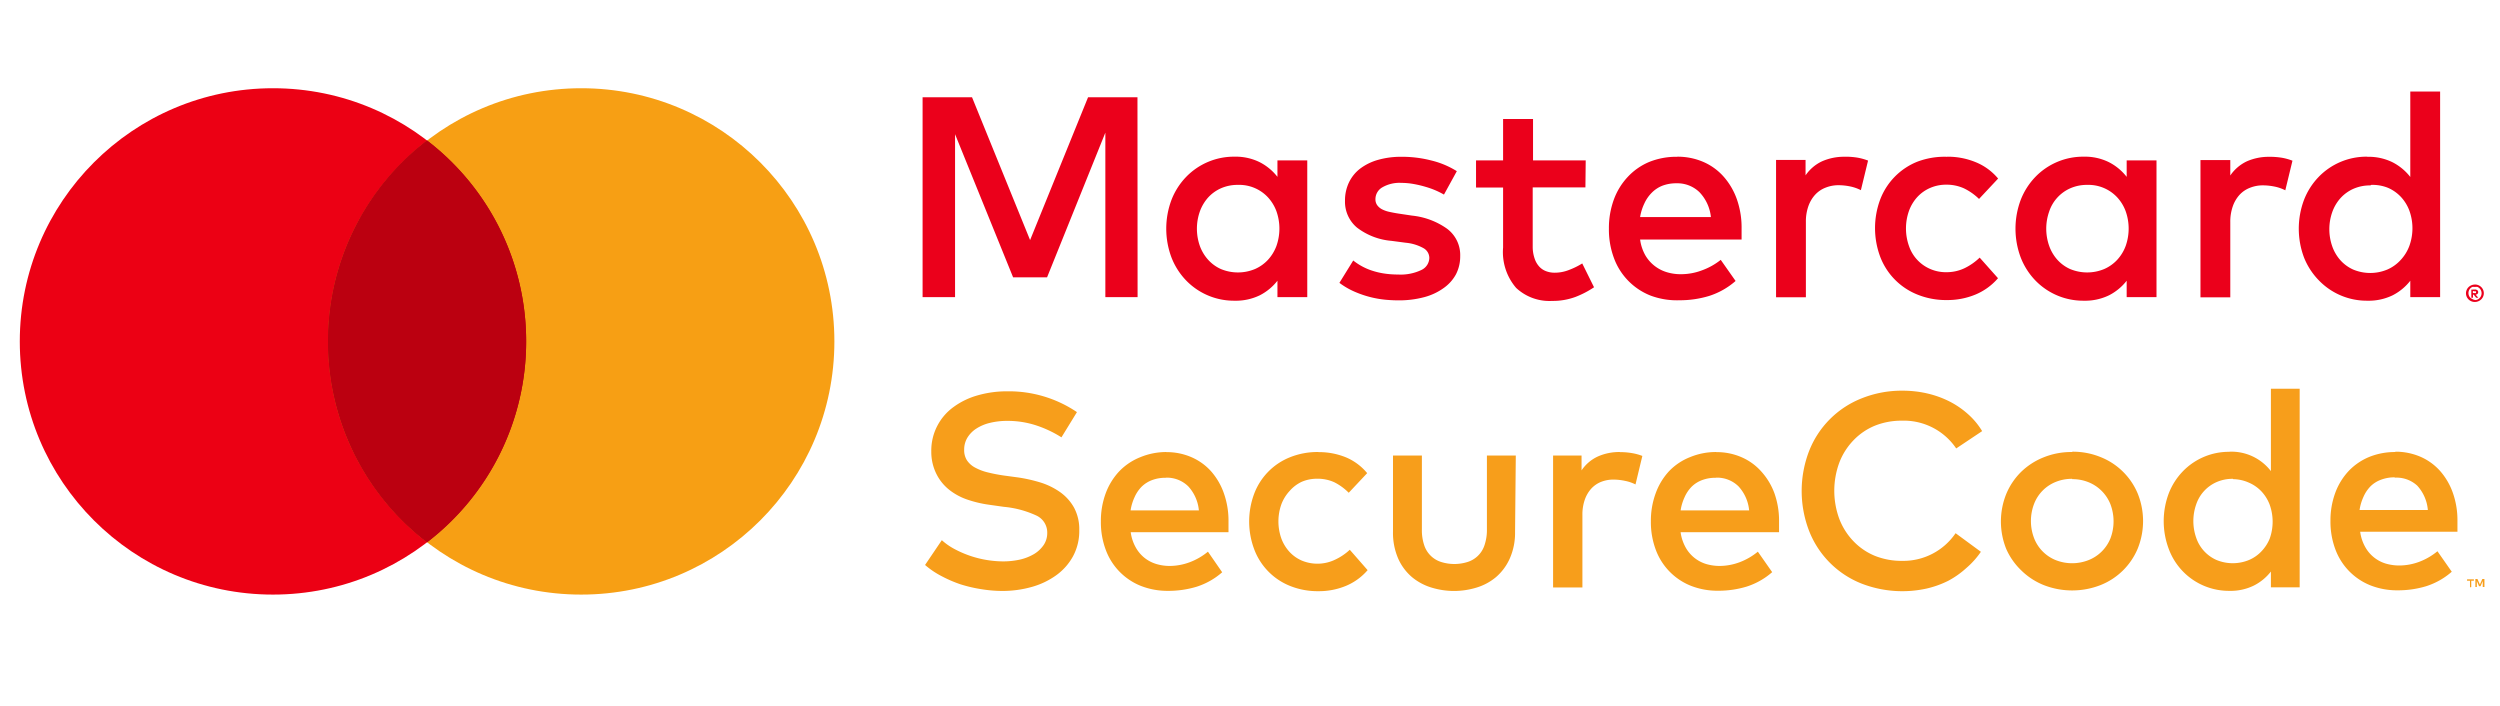
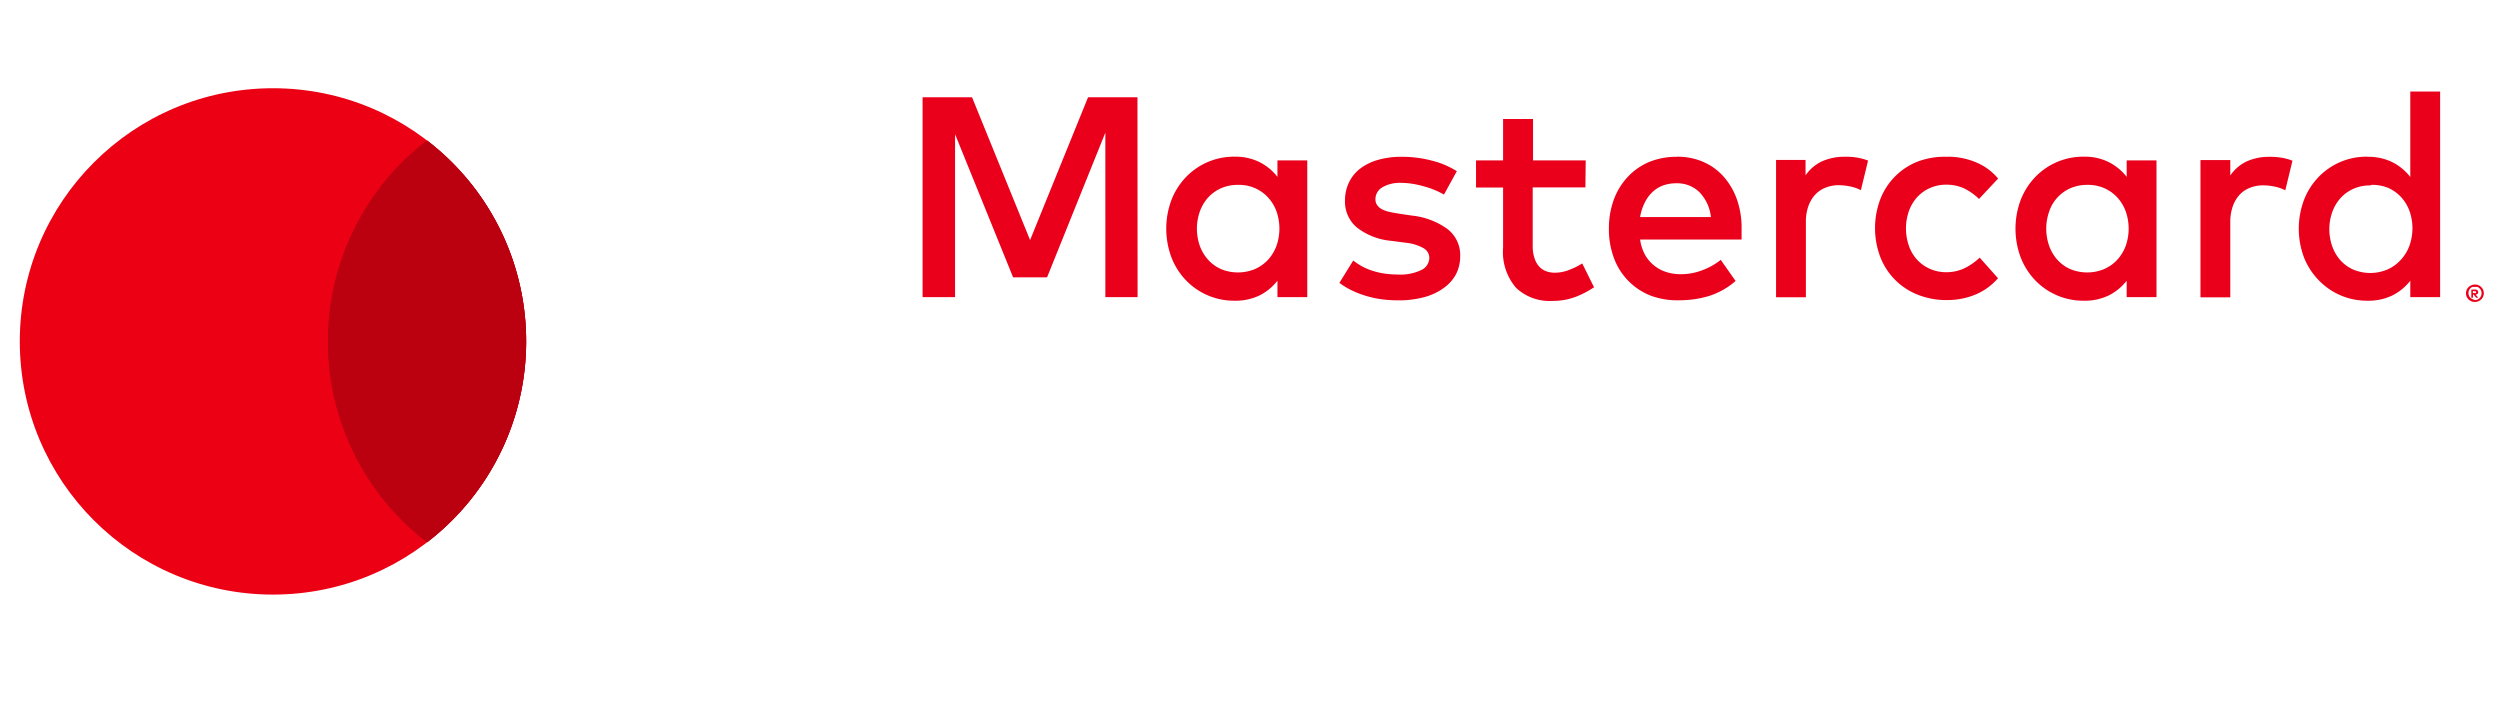
<svg xmlns="http://www.w3.org/2000/svg" width="85" height="24" fill="none">
  <circle cx="9.281" cy="11.608" r="8.608" fill="#EC0014" />
-   <circle cx="19.761" cy="11.608" r="8.608" fill="#F79F14" />
  <path fill-rule="evenodd" clip-rule="evenodd" d="M14.52 4.777a8.594 8.594 0 00-3.367 6.83 8.594 8.594 0 003.368 6.83 8.594 8.594 0 003.368-6.83 8.594 8.594 0 00-3.368-6.83z" fill="#BB0010" />
  <path fill-rule="evenodd" clip-rule="evenodd" d="M14.52 18.438a8.594 8.594 0 003.37-6.83 8.594 8.594 0 00-3.37-6.83 8.594 8.594 0 00-3.367 6.83 8.594 8.594 0 003.368 6.83z" fill="#BB0010" />
-   <path d="M36.09 14.87a3.824 3.824 0 00-.879-.413 3.11 3.11 0 00-.956-.147 2.466 2.466 0 00-.599.068 1.483 1.483 0 00-.465.197.97.97 0 00-.302.31.778.778 0 00-.107.405.637.637 0 00.093.359.76.76 0 00.269.244c.134.073.278.129.426.165.188.047.378.084.57.111l.452.061c.262.037.52.095.774.172.24.073.467.183.673.327.196.138.36.319.477.528.125.237.187.503.179.771.006.308-.067.612-.211.883-.14.256-.334.476-.57.646a2.628 2.628 0 01-.835.399 3.642 3.642 0 01-1.007.136 4.43 4.43 0 01-.688-.057 4.82 4.82 0 01-.717-.165 4.258 4.258 0 01-.645-.277 2.864 2.864 0 01-.57-.384l.57-.843a2.1 2.1 0 00.405.287 3.544 3.544 0 001.652.434c.2.003.4-.018.595-.06.17-.038.334-.102.484-.19.13-.077.24-.182.326-.306a.719.719 0 00.122-.413.636.636 0 00-.359-.585 3.363 3.363 0 00-1.118-.301l-.508-.072a3.951 3.951 0 01-.717-.169 2.063 2.063 0 01-.62-.33 1.593 1.593 0 01-.44-.535 1.68 1.68 0 01-.18-.775 1.827 1.827 0 01.76-1.515c.247-.18.525-.313.82-.395a3.579 3.579 0 011.004-.136 4.127 4.127 0 012.368.707l-.527.858zm3.565.502c.294-.002.586.056.856.173.254.11.482.274.667.48.19.218.338.47.433.744.108.307.162.632.158.958v.367h-3.325c.024.182.082.358.172.52.077.138.18.26.304.358.119.093.254.162.398.205.149.044.303.066.459.065.23-.002.458-.045.673-.126a2.18 2.18 0 00.62-.359l.484.7c-.253.223-.55.39-.87.492a3.299 3.299 0 01-.972.14 2.47 2.47 0 01-.924-.169 2.098 2.098 0 01-1.19-1.22 2.666 2.666 0 01-.168-.97 2.703 2.703 0 01.164-.958c.102-.277.258-.531.459-.746.202-.21.446-.374.717-.481.28-.116.581-.176.885-.176v.003zm-.018.873a1.27 1.27 0 00-.466.078 1.02 1.02 0 00-.358.227 1.198 1.198 0 00-.24.359c-.065.141-.11.29-.133.445h2.322a1.401 1.401 0 00-.358-.815 1.038 1.038 0 00-.77-.298l.003.004zm5.192-.873c.322-.003.64.058.939.18.278.118.524.302.716.535l-.627.667a1.878 1.878 0 00-.494-.359 1.36 1.36 0 00-.58-.118 1.297 1.297 0 00-.524.104c-.157.074-.298.18-.412.312a1.376 1.376 0 00-.28.452 1.74 1.74 0 000 1.167c.063.169.158.324.28.456.118.126.26.226.42.294a1.382 1.382 0 001.132-.036 1.92 1.92 0 00.494-.334l.606.693a1.979 1.979 0 01-.738.535 2.392 2.392 0 01-.936.18 2.502 2.502 0 01-.967-.18 2.152 2.152 0 01-1.218-1.253 2.69 2.69 0 010-1.873 2.151 2.151 0 011.207-1.242 2.5 2.5 0 01.978-.183l.004.003zm6.683 2.7c.008.315-.053.629-.18.918a1.796 1.796 0 01-.465.629c-.194.163-.42.285-.663.358-.5.154-1.034.154-1.534 0a1.893 1.893 0 01-.666-.358c-.2-.172-.36-.387-.466-.629a2.191 2.191 0 01-.176-.918v-2.585h.982V18a1.59 1.59 0 00.083.549.883.883 0 00.591.564c.28.084.58.084.86 0a.882.882 0 00.591-.564c.06-.177.09-.363.086-.55v-2.512h.982l-.025 2.585zm3.565-2.7c.136 0 .271.01.405.033.123.02.243.052.358.097l-.233.969a1.382 1.382 0 00-.358-.122 1.902 1.902 0 00-.383-.043 1.134 1.134 0 00-.43.078.91.91 0 00-.337.234c-.098.11-.172.24-.219.38a1.524 1.524 0 00-.078.51v2.466h-.997v-4.487h.968v.506c.138-.206.33-.37.555-.473a1.79 1.79 0 01.746-.151l.003.003zm3.279 0c.294-.002.586.056.856.173.255.11.482.274.667.48.197.217.35.469.451.744.108.307.162.632.158.958v.367H57.14c.024.182.083.358.172.52a1.197 1.197 0 00.702.564c.15.043.304.065.46.064.23-.002.457-.045.673-.126.225-.085.434-.206.62-.359l.487.696c-.253.223-.55.39-.87.492a3.3 3.3 0 01-.972.14 2.473 2.473 0 01-.924-.169 2.101 2.101 0 01-1.19-1.22 2.668 2.668 0 01-.168-.969 2.704 2.704 0 01.164-.958c.1-.277.253-.53.452-.747.202-.21.446-.374.717-.48.282-.116.584-.175.888-.173l.004.003zm-.018.873a1.27 1.27 0 00-.466.078 1.01 1.01 0 00-.358.227 1.196 1.196 0 00-.24.359c-.065.141-.11.29-.133.445h2.33a1.401 1.401 0 00-.359-.815 1.038 1.038 0 00-.778-.298l.004.004zm6.346-2.962c.283 0 .566.03.842.094.262.06.516.151.756.272.23.117.443.263.634.435.187.166.348.36.477.574l-.882.589a2.15 2.15 0 00-1.845-.944 2.429 2.429 0 00-.924.172c-.27.112-.514.278-.717.488a2.25 2.25 0 00-.484.754 2.765 2.765 0 000 1.938c.11.281.274.538.484.754.203.21.447.376.717.488.294.117.608.176.924.172a2.149 2.149 0 001.824-.94l.86.632c-.14.205-.306.39-.495.552a3.023 3.023 0 01-.609.431 3.27 3.27 0 01-.738.266 3.835 3.835 0 01-2.207-.165 3.163 3.163 0 01-1.792-1.795 3.778 3.778 0 010-2.714 3.163 3.163 0 011.792-1.794 3.66 3.66 0 011.383-.259zm5.769 2.075c.329-.004.655.057.96.18a2.277 2.277 0 011.269 1.242c.243.6.243 1.272 0 1.873a2.278 2.278 0 01-1.269 1.242 2.65 2.65 0 01-1.92 0 2.316 2.316 0 01-.763-.495 2.292 2.292 0 01-.517-.733 2.499 2.499 0 010-1.873 2.29 2.29 0 01.502-.747c.22-.214.479-.382.763-.495.311-.126.644-.188.979-.183l-.004-.011zm0 .922a1.454 1.454 0 00-.555.104 1.309 1.309 0 00-.739.747 1.635 1.635 0 000 1.167 1.316 1.316 0 00.738.747c.358.14.754.14 1.111 0a1.33 1.33 0 00.746-.737c.143-.375.143-.79 0-1.166a1.341 1.341 0 00-.745-.747 1.452 1.452 0 00-.552-.104l-.004-.01zm5.35-.922a1.693 1.693 0 011.408.66v-2.8h.978v6.752h-.978v-.538c-.156.2-.354.363-.58.477a1.79 1.79 0 01-.828.18 2.18 2.18 0 01-2.064-1.422 2.685 2.685 0 010-1.895 2.25 2.25 0 01.477-.746c.416-.43.99-.67 1.587-.664v-.004zm.118.922a1.348 1.348 0 00-.566.115 1.27 1.27 0 00-.688.765c-.124.36-.124.752 0 1.113a1.27 1.27 0 00.688.764c.358.15.76.15 1.118 0 .161-.07.307-.172.426-.302a1.36 1.36 0 00.273-.427c.13-.369.13-.772 0-1.141a1.364 1.364 0 00-.276-.452 1.283 1.283 0 00-.427-.302 1.353 1.353 0 00-.548-.122v-.01zm5.518-.922a2.12 2.12 0 01.857.172c.254.11.481.275.666.481.191.218.338.47.434.743.108.308.161.632.157.958v.367h-3.307c.024.183.082.36.172.52a1.192 1.192 0 00.702.564c.15.043.304.065.46.064.23-.002.457-.044.673-.125.225-.085.434-.206.62-.36l.487.697c-.253.223-.55.39-.87.492a3.3 3.3 0 01-.972.14 2.473 2.473 0 01-.924-.169 2.1 2.1 0 01-1.19-1.22 2.669 2.669 0 01-.168-.97 2.703 2.703 0 01.164-.958 2.2 2.2 0 01.46-.746 2.04 2.04 0 01.716-.481c.275-.107.568-.16.863-.158v-.011zm2.584 4.601v-.215h.09v-.047h-.233v.047h.1v.226l.043-.01zm.448 0v-.272h-.072l-.082.186-.083-.186h-.071v.272h.05v-.204l.075.176h.05l.076-.176v.204h.057zm-3.05-3.729a1.268 1.268 0 00-.465.08.991.991 0 00-.359.225 1.196 1.196 0 00-.24.36 1.66 1.66 0 00-.132.444h2.322a1.4 1.4 0 00-.359-.825 1.038 1.038 0 00-.767-.273v-.01z" fill="#F79E1B" />
  <path d="M38.678 10.102h-1.096V4.51L35.6 9.43h-1.154l-1.974-4.867v5.539h-1.104V3.307h1.681l1.974 4.856 1.971-4.856h1.68l.004 6.795zm5.77 0h-1.015v-.557a1.793 1.793 0 01-.602.496c-.267.128-.56.191-.856.183a2.26 2.26 0 01-1.648-.69 2.347 2.347 0 01-.495-.775 2.786 2.786 0 010-1.967c.112-.288.28-.552.495-.775a2.26 2.26 0 011.648-.69c.296-.007.59.057.856.188.235.12.44.29.602.498v-.56h1.014v4.649zm-2.355-3.816a1.399 1.399 0 00-.588.119 1.314 1.314 0 00-.437.32 1.442 1.442 0 00-.276.473 1.77 1.77 0 000 1.156c.062.174.157.335.28.473.122.136.27.245.437.32.371.155.79.155 1.161 0 .167-.073.317-.18.44-.312.126-.137.223-.297.288-.47a1.777 1.777 0 000-1.185 1.438 1.438 0 00-.287-.47 1.333 1.333 0 00-1.018-.424zm7.002.33a2.786 2.786 0 00-.62-.262 3.618 3.618 0 00-.401-.096 2.37 2.37 0 00-.43-.04 1.163 1.163 0 00-.649.154.463.463 0 00-.23.402.335.335 0 00.062.205.468.468 0 00.16.136.99.99 0 00.245.087c.093.021.193.04.3.057l.48.072c.428.044.836.197 1.187.445.294.219.462.57.448.937a1.33 1.33 0 01-.144.613c-.1.184-.241.342-.412.463-.2.144-.424.25-.663.313a3.299 3.299 0 01-.895.11c-.12 0-.258-.006-.416-.02a3.458 3.458 0 01-1.05-.27 2.506 2.506 0 01-.527-.305l.47-.76a2.036 2.036 0 00.605.333c.134.046.272.081.412.104.17.028.341.04.513.04.271.015.542-.038.788-.155a.463.463 0 00.269-.413.384.384 0 00-.194-.326 1.52 1.52 0 00-.609-.187l-.484-.064a2.23 2.23 0 01-1.175-.453 1.146 1.146 0 01-.405-.911 1.42 1.42 0 01.136-.625c.09-.185.22-.346.384-.47.18-.134.385-.234.602-.294.26-.073.529-.108.799-.105.348-.002.695.042 1.032.13.3.074.586.195.849.359l-.437.796zm4.809-.244h-1.792v2.025c0 .137.023.273.068.402.033.1.087.191.158.269a.6.6 0 00.233.154c.093.034.19.051.29.05.166 0 .33-.032.484-.093.157-.059.309-.133.451-.222l.401.81a3.17 3.17 0 01-.63.328c-.253.093-.522.14-.792.136a1.658 1.658 0 01-1.226-.442 1.865 1.865 0 01-.444-1.37V6.375h-.92v-.922h.92V4.047h1.018v1.407h1.791l-.01.918zm3.117-1.044c.305-.004.608.056.889.176.264.114.5.284.691.499.199.225.352.487.452.771.111.32.166.656.161.995v.376h-3.45c.024.19.085.372.179.539a1.269 1.269 0 00.727.57c.155.047.315.07.477.069.244 0 .487-.043.716-.13.232-.083.449-.204.642-.358l.505.718a2.53 2.53 0 01-.903.51 3.429 3.429 0 01-1.007.146 2.559 2.559 0 01-.978-.158 2.173 2.173 0 01-1.244-1.267 2.769 2.769 0 01-.175-1.005 2.815 2.815 0 01.168-.994c.105-.288.267-.551.477-.775a2.11 2.11 0 01.716-.5c.304-.123.63-.184.957-.179v-.003zm-.018.904a1.317 1.317 0 00-.484.083 1.046 1.046 0 00-.358.237 1.247 1.247 0 00-.25.359 1.726 1.726 0 00-.148.47h2.408a1.437 1.437 0 00-.387-.844 1.074 1.074 0 00-.78-.305zm5.733-.904c.14-.001.281.01.42.032.122.022.242.055.358.1l-.244 1.006a1.431 1.431 0 00-.358-.126 2.005 2.005 0 00-.398-.043 1.177 1.177 0 00-.444.083.942.942 0 00-.358.244c-.103.114-.18.249-.23.394a1.58 1.58 0 00-.082.528v2.56h-1.014V5.438h1.003v.524c.142-.208.338-.375.566-.48a1.85 1.85 0 01.77-.152l.011-.003zm3.465 0c.335-.004.666.06.975.187.295.12.555.311.76.556l-.649.693a1.948 1.948 0 00-.512-.36 1.432 1.432 0 00-.602-.125 1.35 1.35 0 00-.541.108 1.29 1.29 0 00-.437.305 1.411 1.411 0 00-.287.47c-.14.391-.14.819 0 1.21a1.306 1.306 0 00.724.775c.17.073.355.11.54.108.216.002.43-.045.624-.137.189-.092.362-.213.513-.359l.623.7a2.046 2.046 0 01-.767.556c-.308.127-.638.19-.97.187a2.594 2.594 0 01-1.004-.187 2.241 2.241 0 01-1.265-1.288 2.786 2.786 0 010-1.942 2.242 2.242 0 011.265-1.288c.32-.12.659-.177 1-.166l.01-.003zm7.12 4.774h-1.014v-.557a1.794 1.794 0 01-.602.496 1.86 1.86 0 01-.856.183 2.26 2.26 0 01-1.648-.69 2.346 2.346 0 01-.495-.775 2.786 2.786 0 010-1.967 2.35 2.35 0 01.495-.775 2.259 2.259 0 011.648-.69c.296-.007.59.057.856.188.235.12.44.29.602.498v-.56h1.014v4.649zm-2.35-3.816a1.4 1.4 0 00-.588.119 1.316 1.316 0 00-.713.793c-.13.374-.13.781 0 1.156.06.174.154.335.276.473.122.136.27.245.437.32.372.155.79.155 1.161 0 .167-.073.317-.18.44-.312.126-.137.224-.296.288-.47a1.768 1.768 0 000-1.185 1.414 1.414 0 00-.287-.47 1.334 1.334 0 00-1.01-.424h-.004zm6.195-.955c.14 0 .28.01.42.033.122.021.242.055.358.1L77.7 6.47a1.43 1.43 0 00-.358-.125 2.011 2.011 0 00-.398-.043 1.174 1.174 0 00-.444.082.943.943 0 00-.359.244 1.14 1.14 0 00-.229.395 1.58 1.58 0 00-.082.528v2.559h-1.014V5.443h1.014v.524c.142-.21.34-.378.57-.485a1.85 1.85 0 01.77-.15h-.004zm3.326 0c.296-.007.59.057.856.187.234.12.44.291.602.499V3.113h1.014v6.989H81.95v-.557a1.794 1.794 0 01-.602.496c-.267.128-.56.191-.856.183a2.26 2.26 0 01-1.649-.69 2.353 2.353 0 01-.505-.775 2.786 2.786 0 010-1.967c.112-.288.28-.552.495-.775a2.26 2.26 0 011.648-.69l.01.004zm3.655 4.343a.298.298 0 01.279.18.291.291 0 01-.064.323.308.308 0 01-.215.09.3.3 0 01-.28-.18.294.294 0 01.161-.388.305.305 0 01.122-.024h-.003zm0 .528a.218.218 0 00.16-.068.234.234 0 00-.07-.377.222.222 0 00-.09 0 .234.234 0 00-.09 0 .23.23 0 00-.072.359c.02.021.045.038.072.05a.23.23 0 00.093.033l-.003.003zm0-.359a.125.125 0 01.082.025c.02.016.03.04.029.065a.076.076 0 01-.022.057.108.108 0 01-.064.03l.09.103h-.073l-.082-.104h-.025v.104h-.057v-.276l.122-.004zm-.069.05v.072h.069a.064.064 0 00.035 0 .032.032 0 000-.028.029.029 0 000-.03.068.068 0 00-.035 0l-.069-.014zm-3.483-3.589a1.4 1.4 0 00-.587.119 1.315 1.315 0 00-.437.32 1.425 1.425 0 00-.276.473c-.13.374-.13.781 0 1.156.06.174.154.335.276.473.122.136.27.245.437.32.371.155.79.155 1.16 0a1.33 1.33 0 00.442-.312c.137-.143.243-.313.311-.5a1.771 1.771 0 000-1.184 1.415 1.415 0 00-.286-.47 1.333 1.333 0 00-.441-.312 1.395 1.395 0 00-.577-.1l-.022.017z" fill="#EB001B" />
</svg>